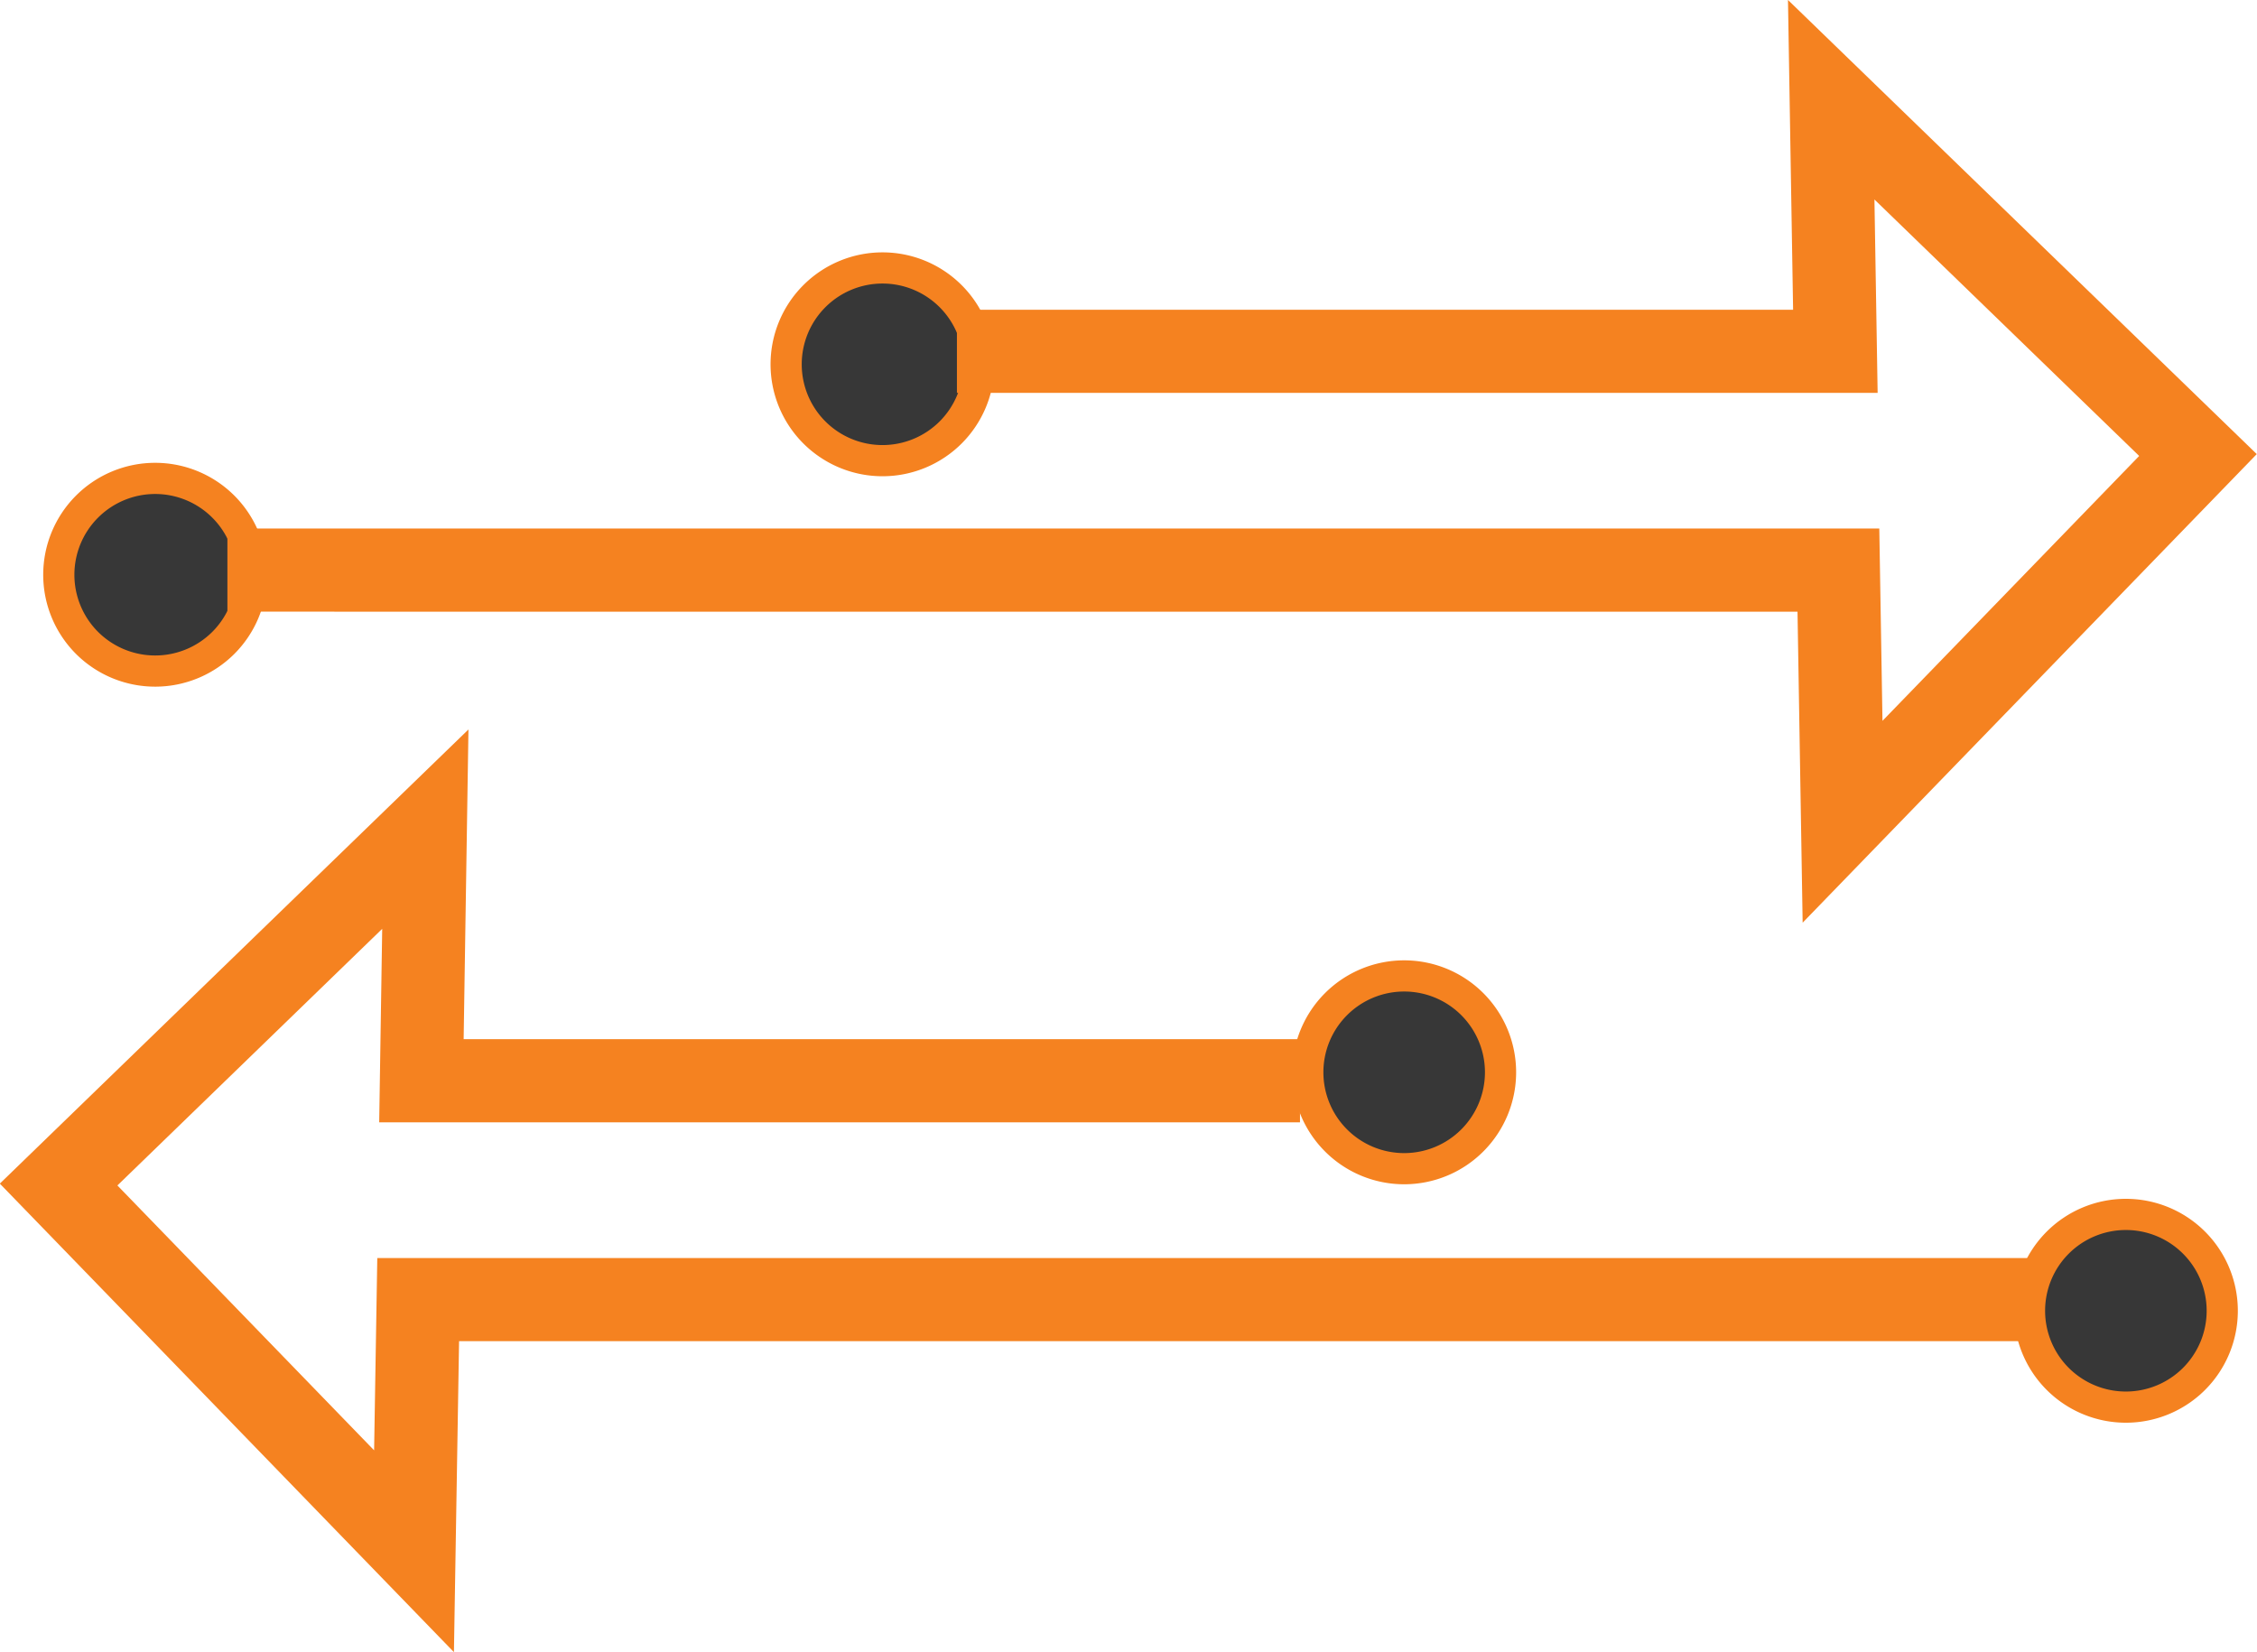
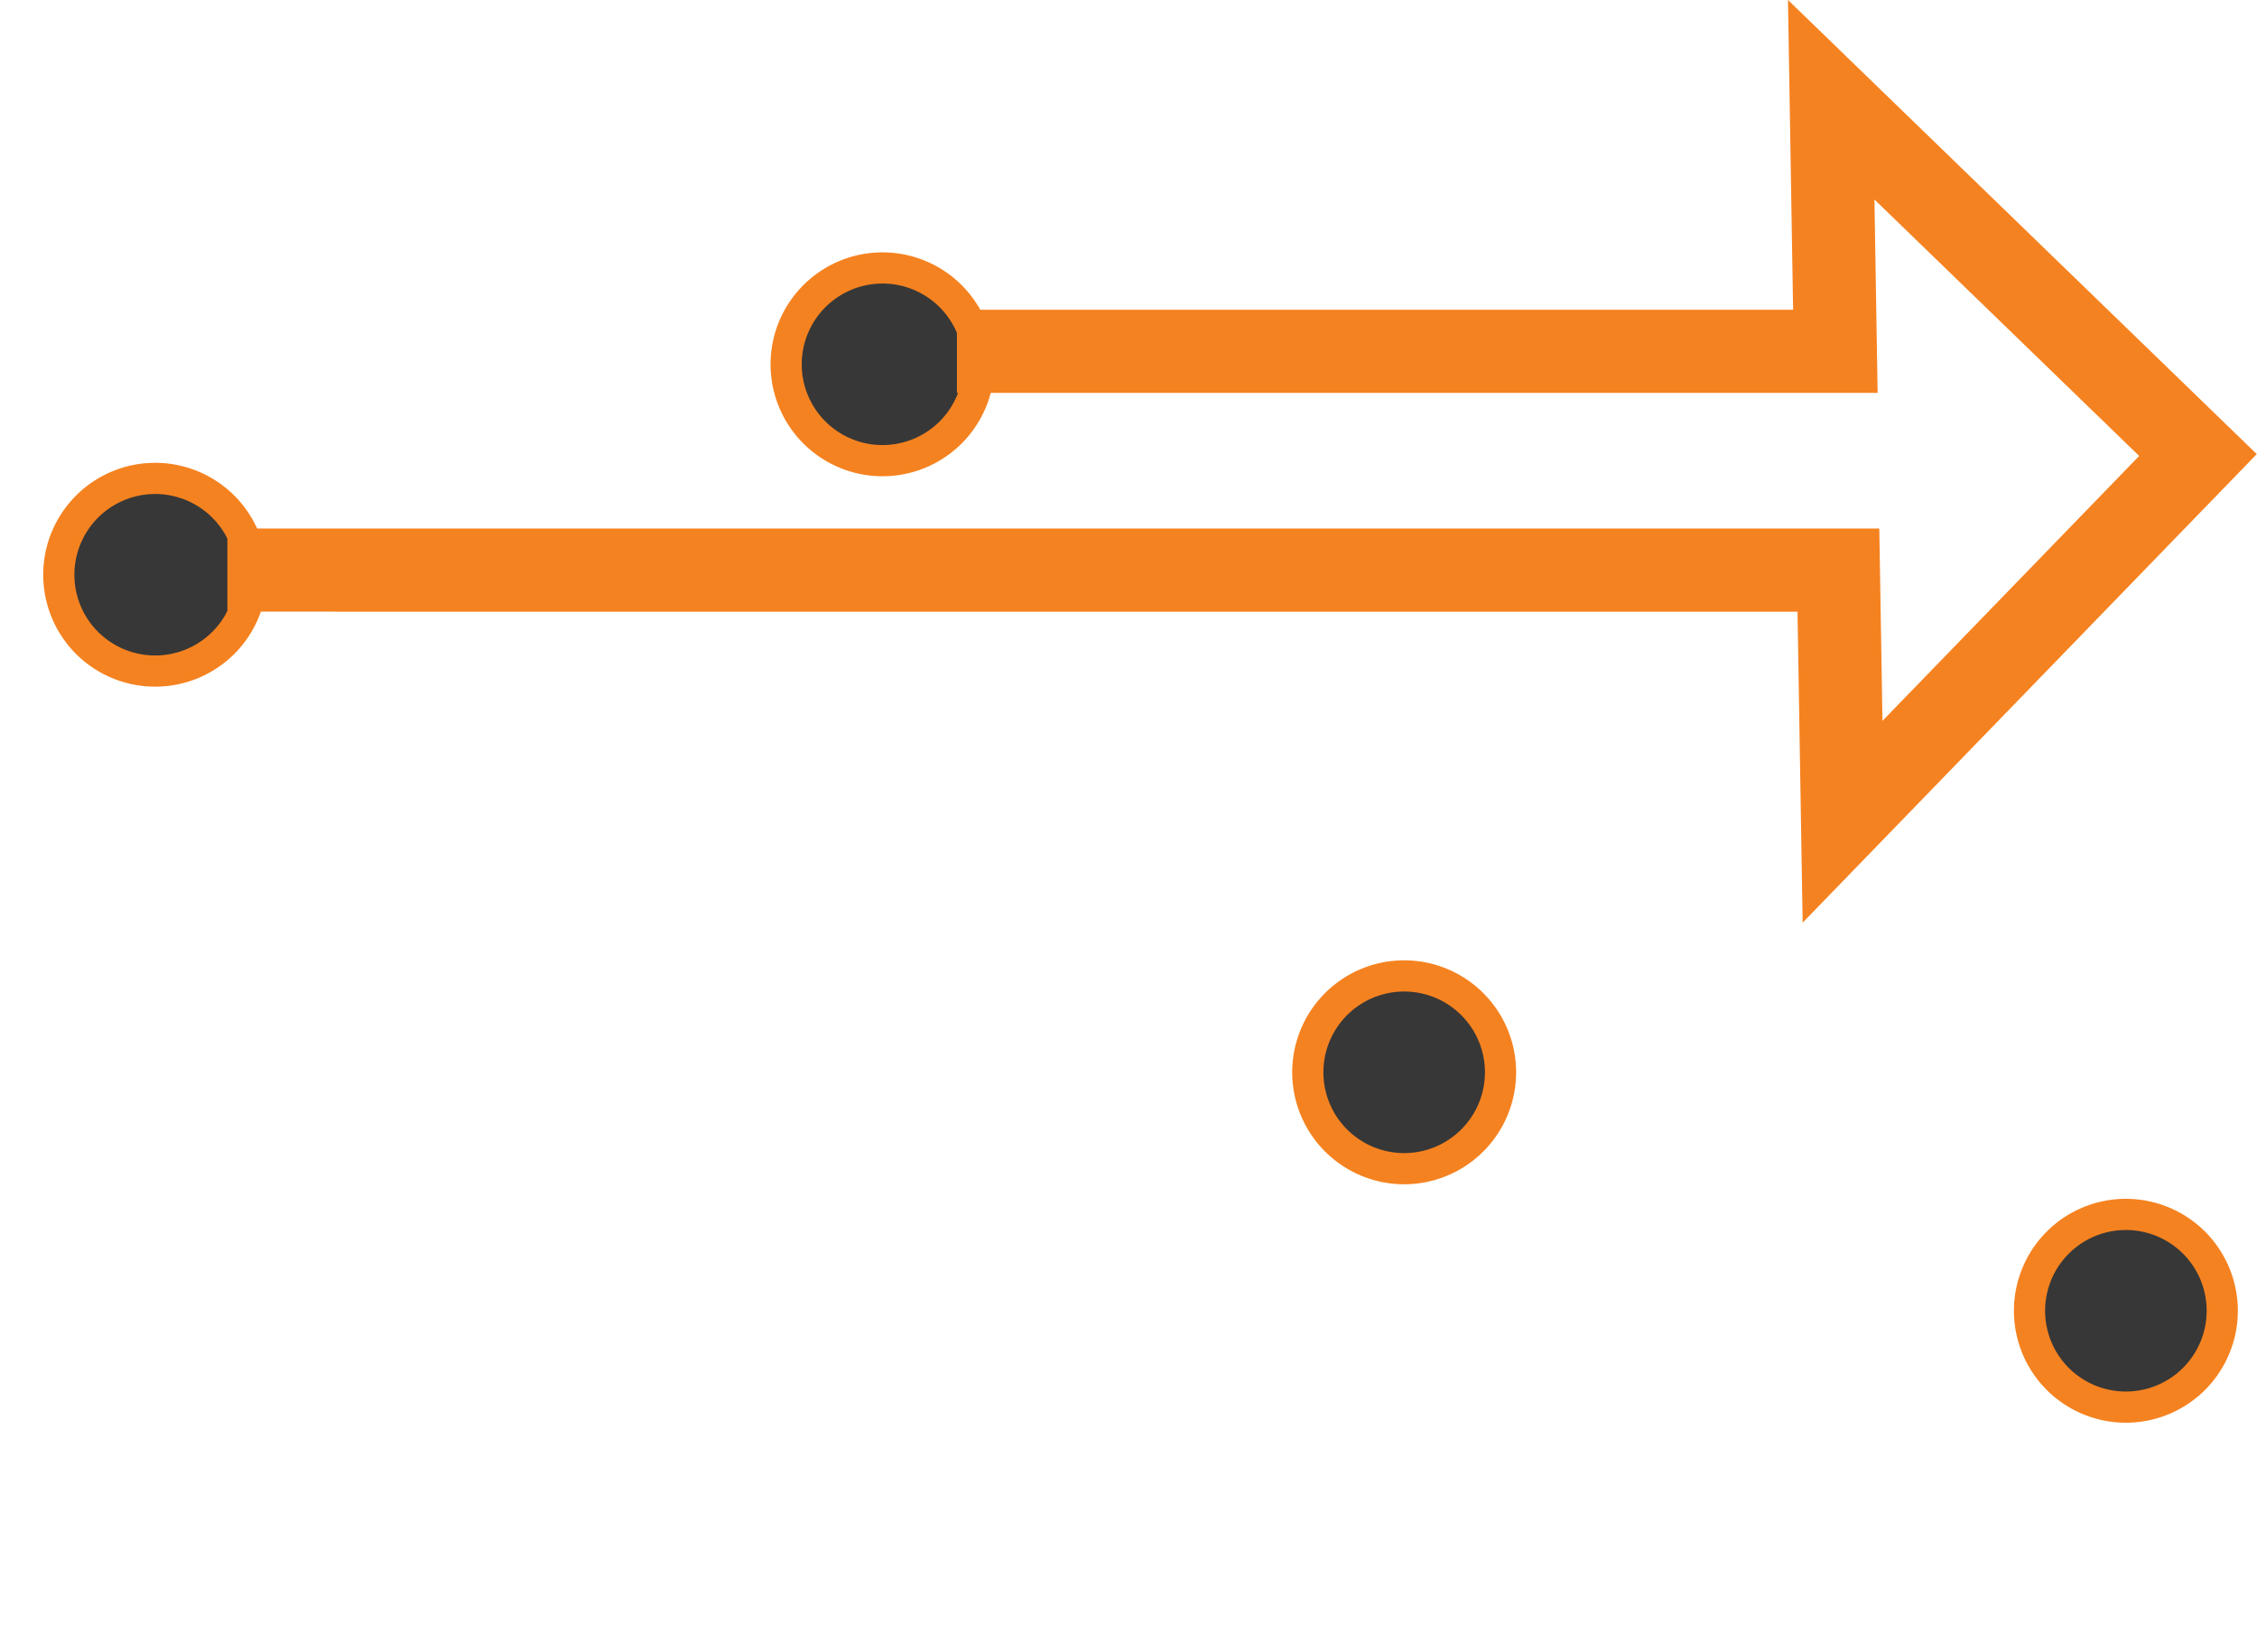
<svg xmlns="http://www.w3.org/2000/svg" width="54.29" height="39.745" viewBox="0 0 54.29 39.745">
  <defs>
    <style>.a{fill:#373737;stroke-width:0.75px;}.a,.b{stroke:#F58220;stroke-miterlimit:10;}.b{fill:none;stroke-width:2px;}</style>
  </defs>
  <g transform="translate(-125.663 -709.704)">
    <path class="a" d="M151.894,720.885a2.318,2.318,0,1,0-3.278,0A2.319,2.319,0,0,0,151.894,720.885Z" transform="translate(-3.364 -0.778)" />
    <path class="a" d="M131.035,726.921a2.318,2.318,0,1,0-3.279,0A2.321,2.321,0,0,0,131.035,726.921Z" transform="translate(0 -1.752)" />
    <path class="b" d="M149.461,718.155h21.13l-.1-6.052,8.822,8.547-8.549,8.822-.1-6.054-.154,0H131.913" transform="translate(-0.78)" />
    <path class="a" d="M163.577,741.191a2.318,2.318,0,1,1,3.278,0A2.316,2.316,0,0,1,163.577,741.191Z" transform="translate(-5.777 -4.053)" />
    <path class="a" d="M184.275,748.031a2.318,2.318,0,1,1,3.278,0A2.319,2.319,0,0,1,184.275,748.031Z" transform="translate(-9.115 -5.156)" />
-     <path class="b" d="M156.933,739.076H135.8l.094-6.052-8.821,8.549,8.549,8.821.1-6.053h38.761" transform="translate(0 -3.374)" />
  </g>
</svg>